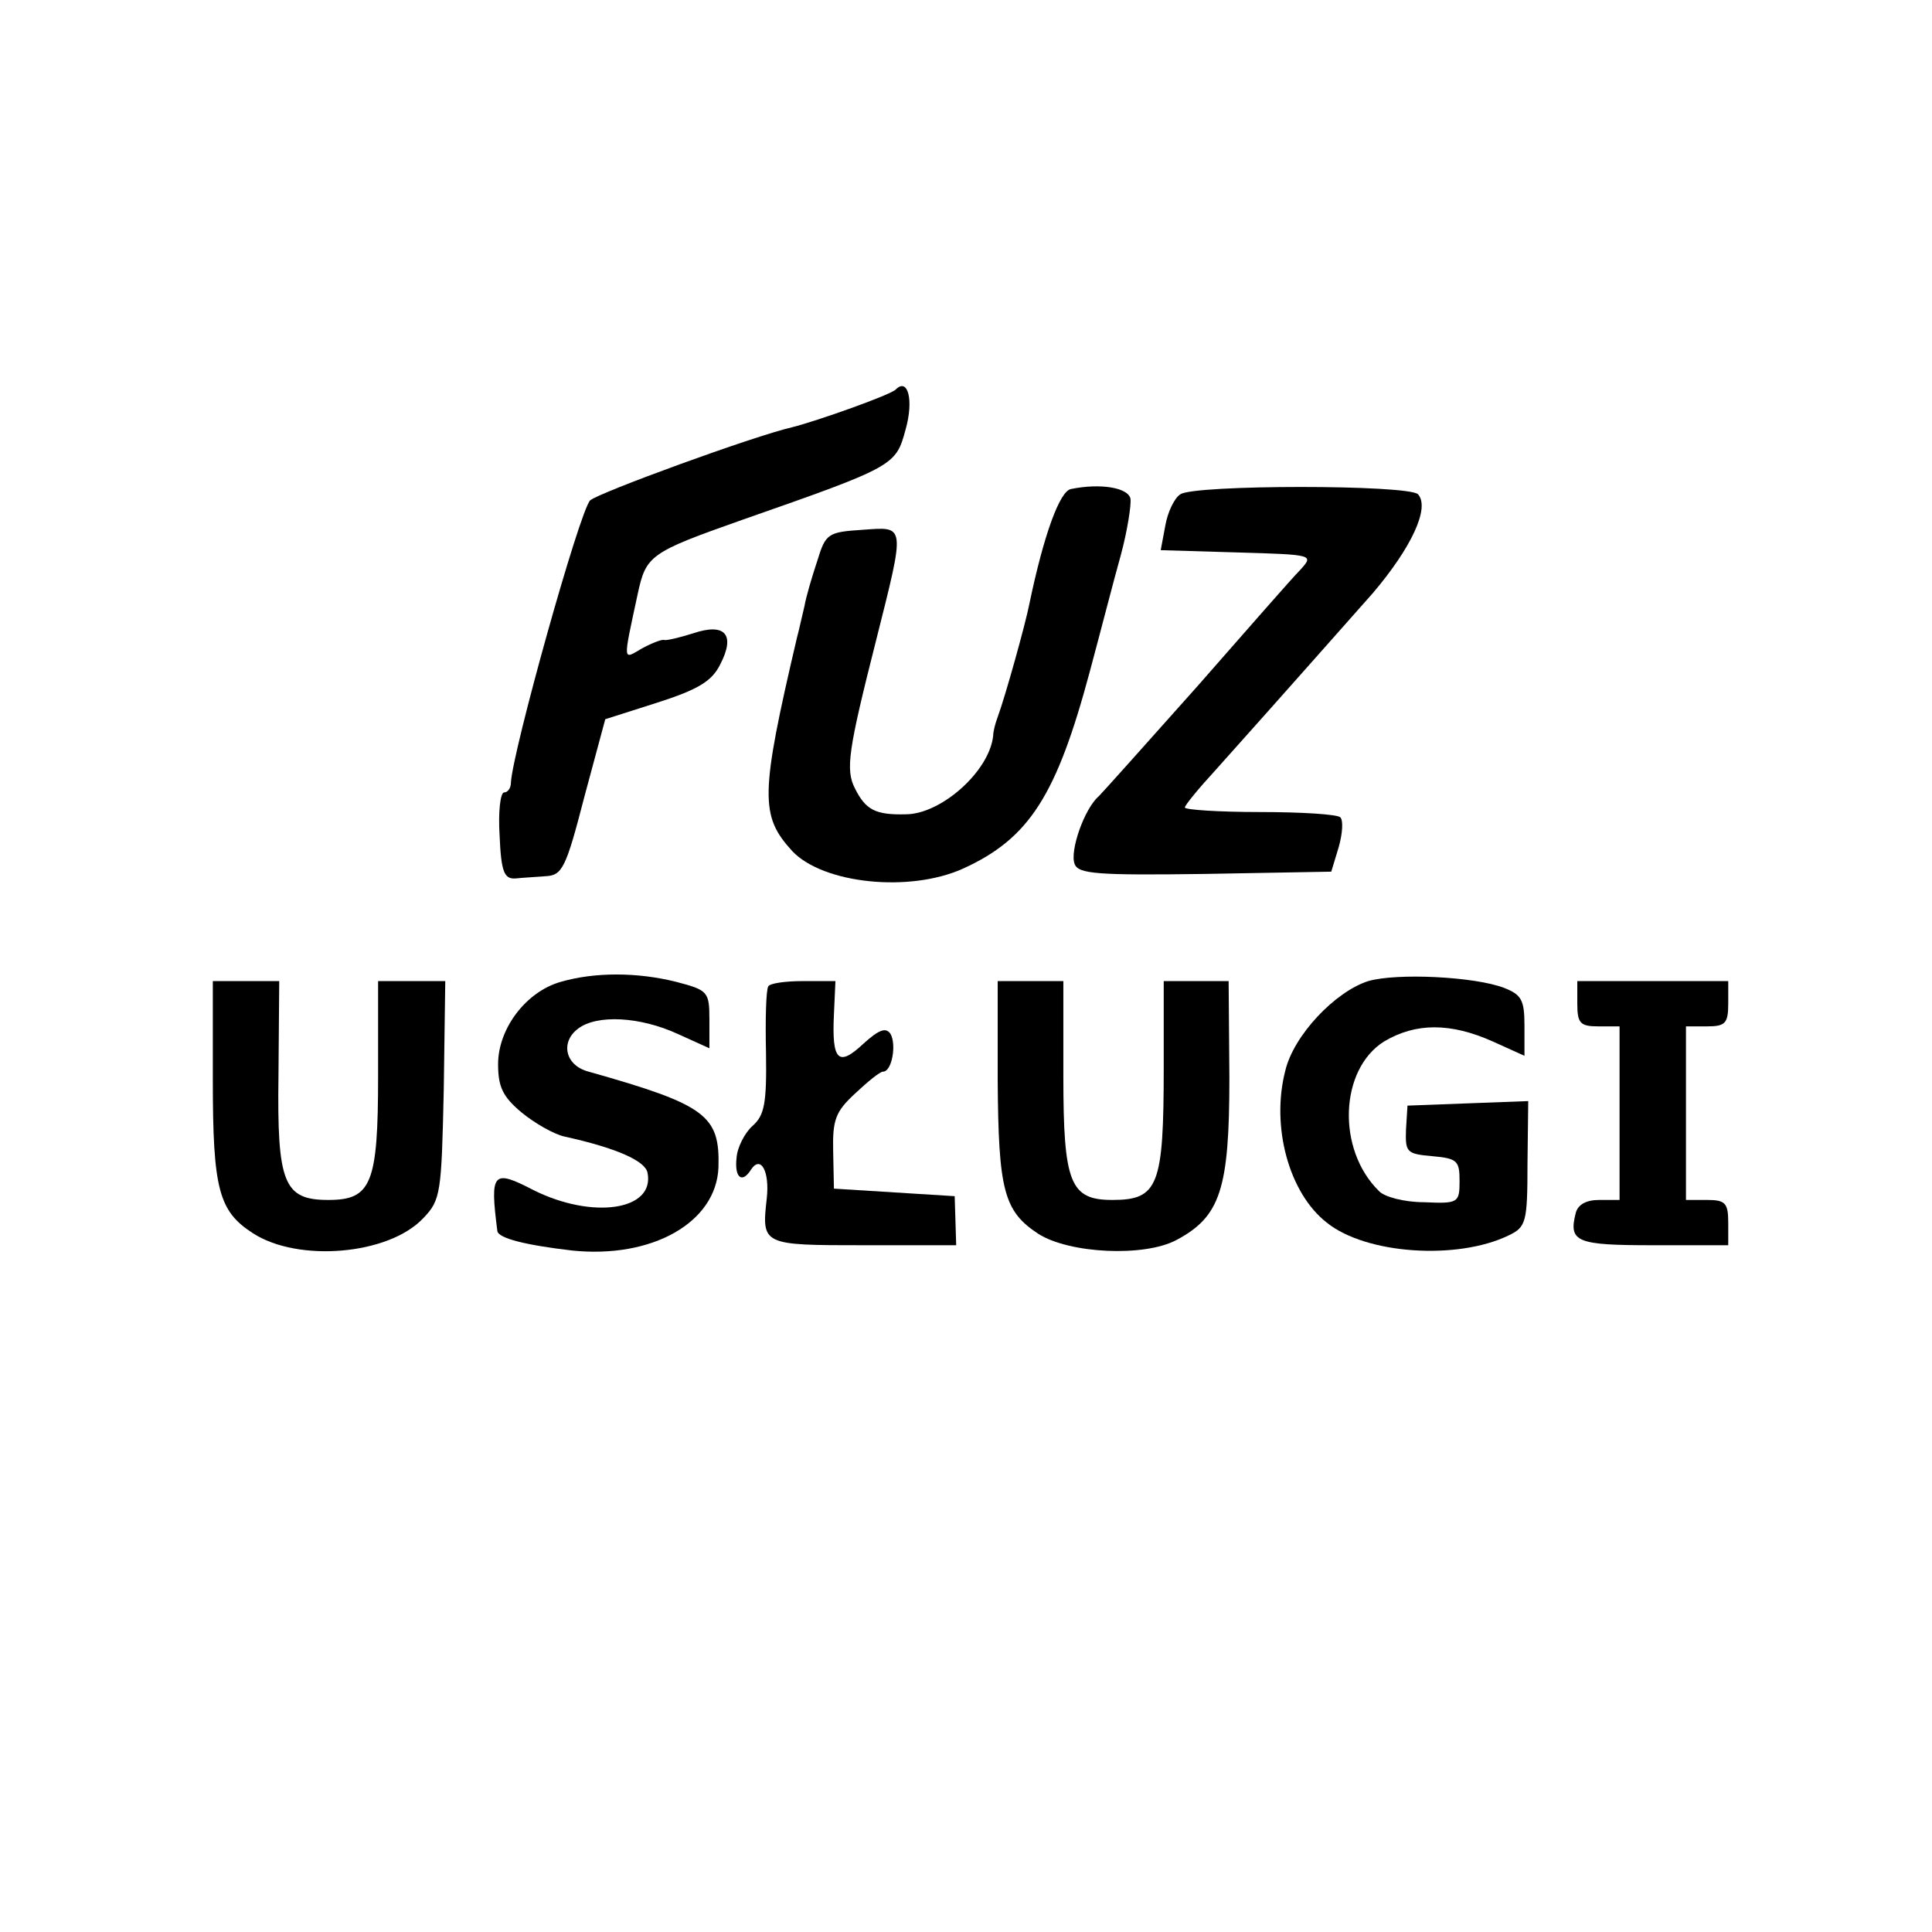
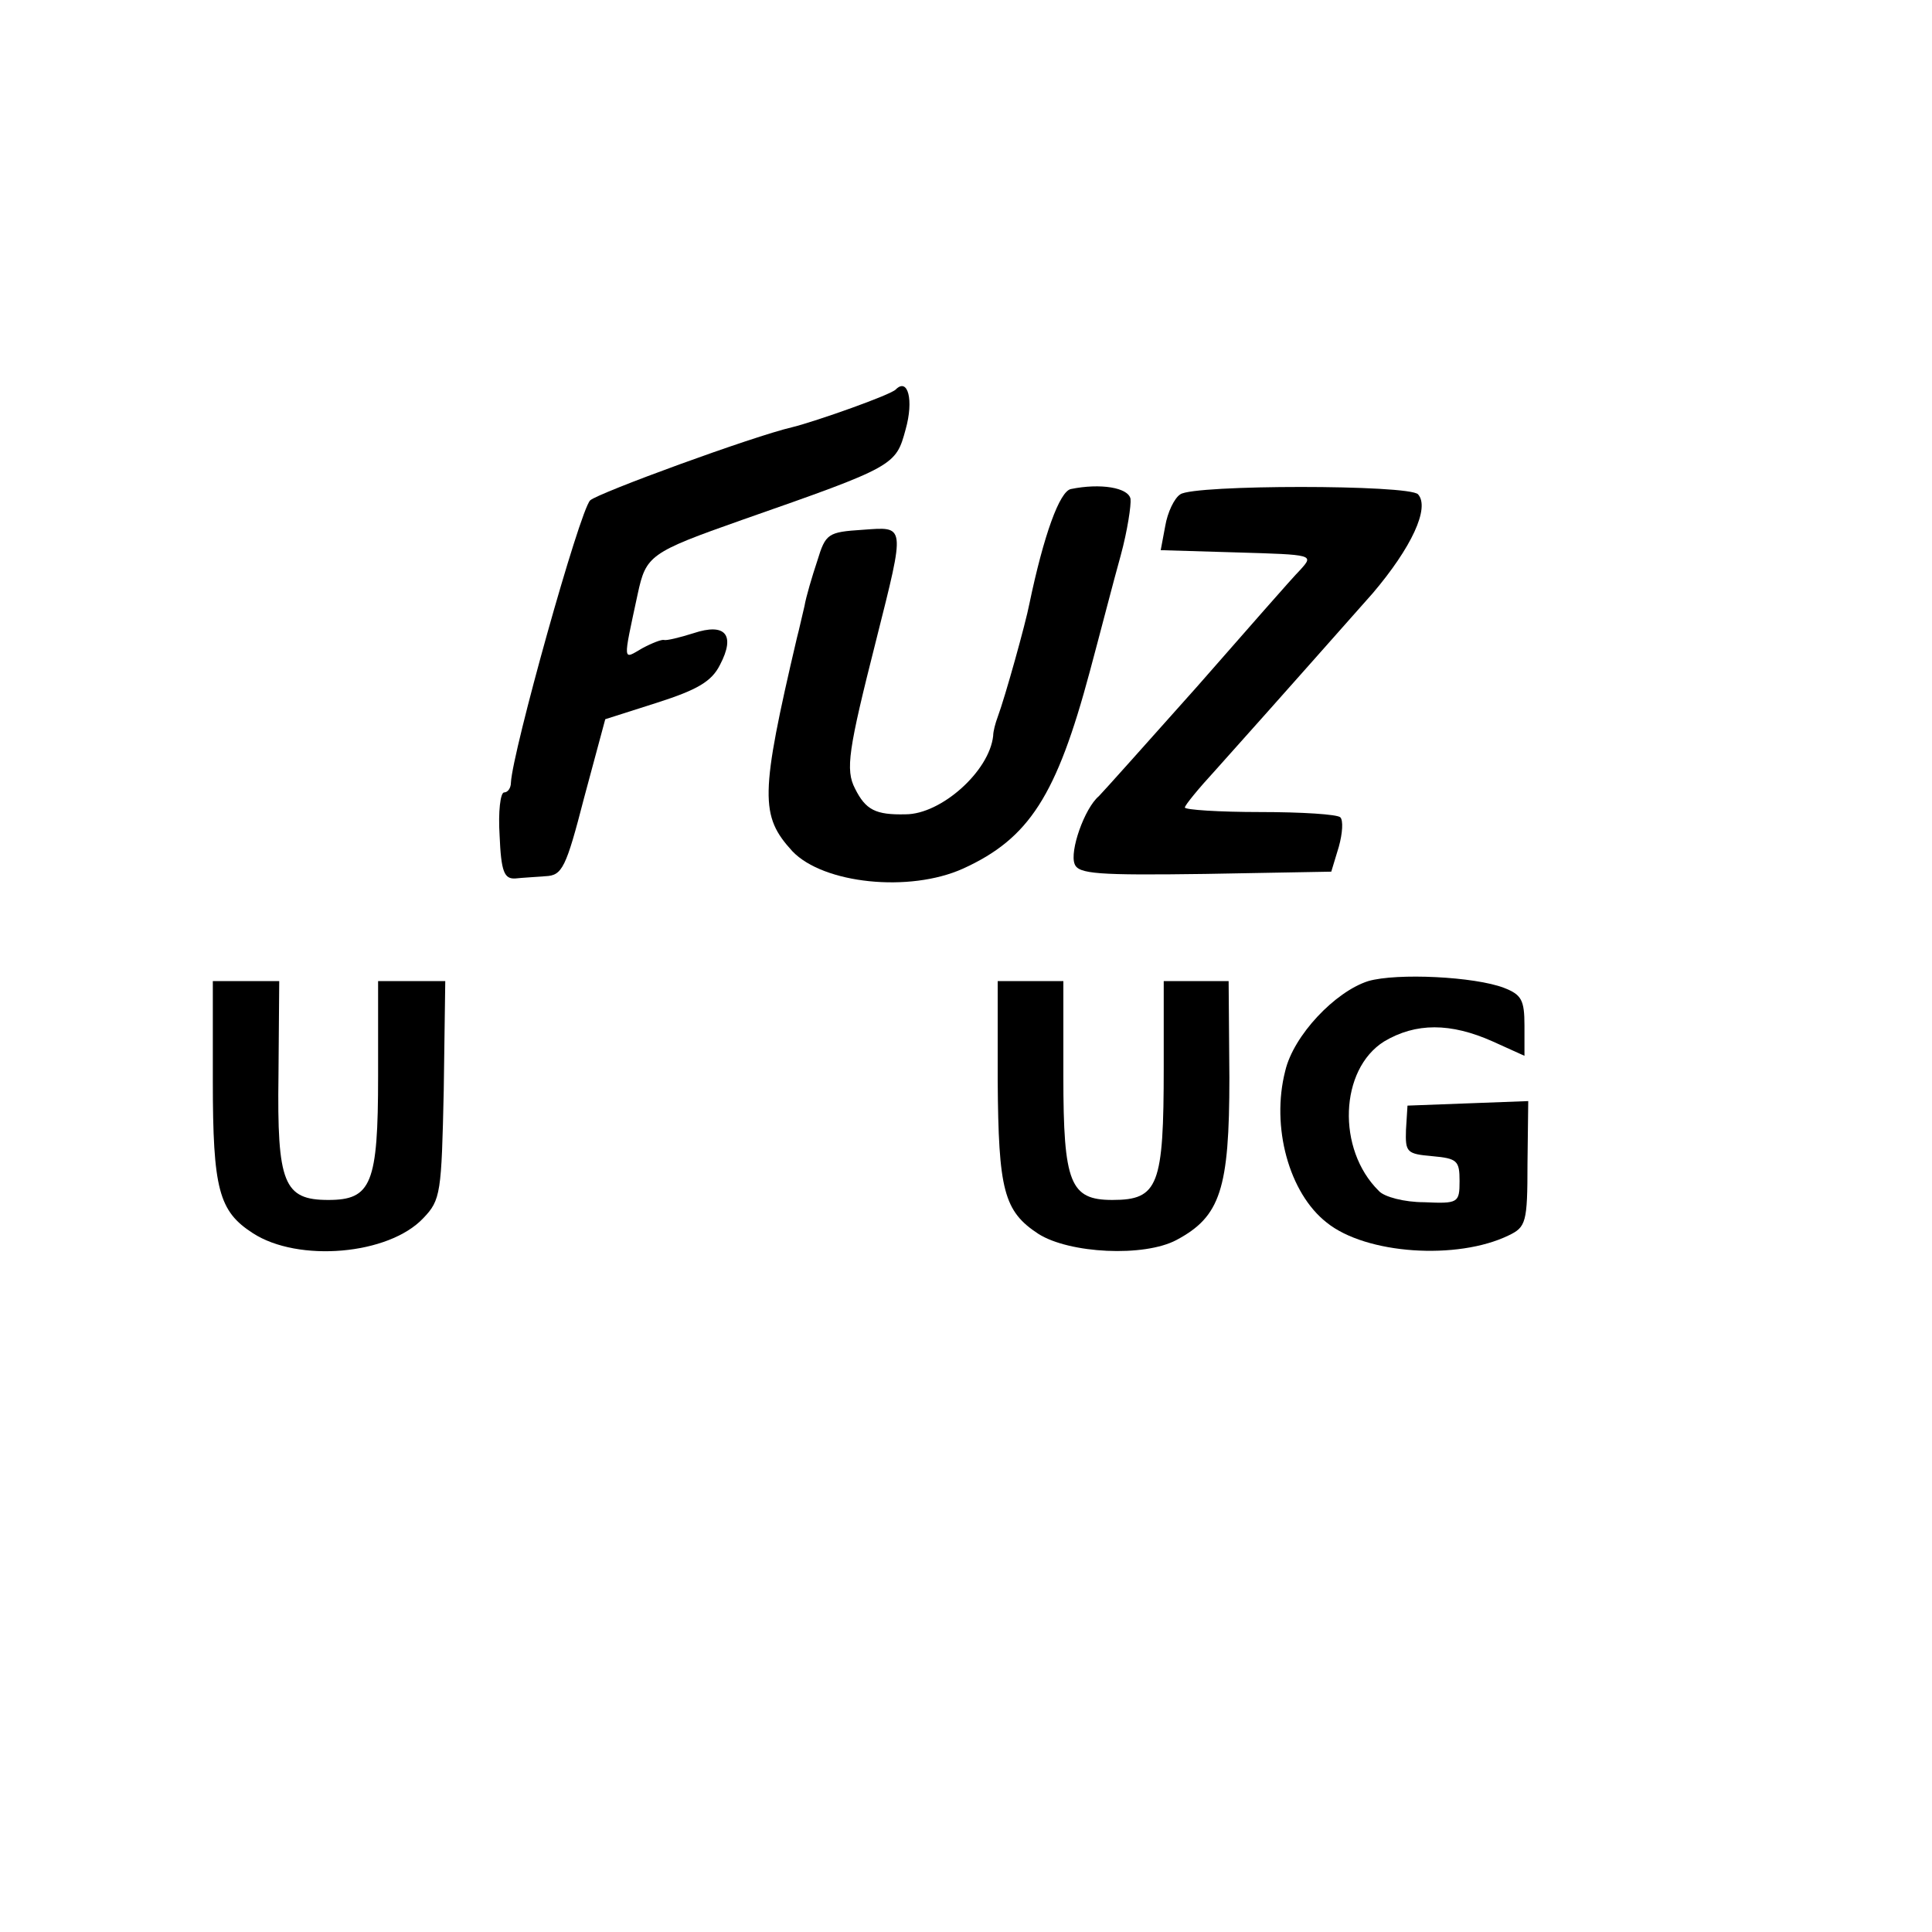
<svg xmlns="http://www.w3.org/2000/svg" version="1.0" width="256pt" height="256pt" viewBox="0 0 256 256" preserveAspectRatio="xMidYMid meet">
  <g transform="translate(0,256) scale(0.1,-0.1)" fill="#000000" stroke="none">
    <path d="M1187 2044 c-6 -7 -105 -42 -137 -50 -52 -12 -257 -87 -268 -97 -14 -14 -103 -333 -105 -374 0 -7 -4 -13 -9 -13 -5 0 -8 -26 -6 -57 2 -48 6 -58 21 -57 9 1 28 2 40 3 22 1 27 11 51 104 l28 104 69 22 c53 17 72 28 83 50 21 40 7 56 -35 42 -19 -6 -36 -10 -39 -9 -3 1 -16 -4 -29 -11 -26 -15 -26 -21 -6 72 11 51 16 55 138 98 203 71 204 72 217 120 11 39 3 69 -13 53z" />
    <path d="M1419 1912 c-15 -3 -36 -61 -55 -152 -5 -26 -32 -123 -42 -150 -3 -8 -6 -19 -6 -25 -5 -47 -69 -104 -116 -104 -40 -1 -53 6 -67 34 -13 25 -9 51 28 197 39 155 39 150 -18 146 -46 -3 -49 -5 -60 -41 -7 -21 -15 -48 -17 -60 -3 -12 -7 -31 -10 -42 -49 -209 -49 -236 -6 -283 41 -43 155 -55 226 -23 88 40 124 97 168 261 14 52 32 122 41 154 9 33 14 67 13 75 -3 15 -40 21 -79 13z" />
    <path d="M1564 1905 c-8 -5 -17 -24 -20 -42 l-6 -32 101 -3 c102 -3 102 -3 84 -23 -11 -11 -72 -81 -137 -155 -66 -74 -124 -139 -130 -145 -19 -16 -39 -73 -32 -90 5 -13 30 -15 173 -13 l167 3 10 33 c5 18 6 35 2 39 -4 4 -51 7 -106 7 -55 0 -100 3 -100 6 0 3 18 25 41 50 102 114 160 180 208 234 51 60 76 113 60 131 -12 13 -297 13 -315 0z" />
-     <path d="M743 1259 c-46 -13 -83 -62 -83 -109 0 -30 6 -43 31 -64 17 -14 43 -29 57 -32 68 -15 107 -32 110 -48 10 -50 -73 -62 -151 -23 -54 28 -58 24 -48 -54 1 -10 39 -19 99 -26 106 -11 191 37 194 110 2 69 -16 83 -172 127 -31 8 -38 39 -14 57 25 19 82 16 132 -7 l42 -19 0 38 c0 37 -2 39 -44 50 -52 13 -108 13 -153 0z" />
    <path d="M1813 1260 c-44 -14 -99 -72 -110 -119 -19 -74 5 -162 55 -201 52 -42 173 -50 241 -17 23 11 25 17 25 95 l1 83 -80 -3 -80 -3 -2 -32 c-1 -30 1 -32 35 -35 33 -3 36 -6 36 -33 0 -29 -2 -30 -47 -28 -26 0 -53 7 -60 15 -56 55 -52 161 7 198 42 25 88 25 144 0 l42 -19 0 40 c0 34 -4 41 -27 50 -39 15 -142 20 -180 9z" />
    <path d="M282 1128 c0 -144 8 -173 53 -202 60 -39 180 -29 226 20 23 24 24 33 27 170 l2 144 -44 0 -45 0 0 -126 c0 -143 -9 -164 -66 -164 -59 0 -68 22 -66 165 l1 125 -44 0 -44 0 0 -132z" />
-     <path d="M1018 1253 c-3 -5 -4 -44 -3 -88 1 -67 -2 -83 -18 -97 -10 -9 -20 -28 -21 -42 -3 -26 7 -35 19 -16 13 20 25 -2 21 -38 -7 -62 -6 -62 129 -62 l122 0 -1 33 -1 32 -80 5 -80 5 -1 49 c-1 42 3 53 29 77 17 16 33 29 37 29 12 0 18 36 10 50 -6 9 -15 6 -36 -13 -33 -31 -42 -23 -39 39 l2 44 -43 0 c-24 0 -44 -3 -46 -7z" />
    <path d="M1322 1128 c1 -145 8 -173 54 -203 41 -26 140 -31 183 -8 58 31 70 67 70 215 l-1 128 -43 0 -43 0 0 -114 c0 -157 -7 -176 -68 -176 -56 0 -65 22 -65 164 l0 126 -43 0 -44 0 0 -132z" />
-     <path d="M2090 1230 c0 -26 4 -30 28 -30 l28 0 0 -115 0 -115 -27 0 c-17 0 -28 -6 -31 -17 -10 -39 1 -43 103 -43 l99 0 0 30 c0 26 -4 30 -28 30 l-28 0 0 115 0 115 28 0 c24 0 28 4 28 30 l0 30 -100 0 -100 0 0 -30z" />
  </g>
</svg>